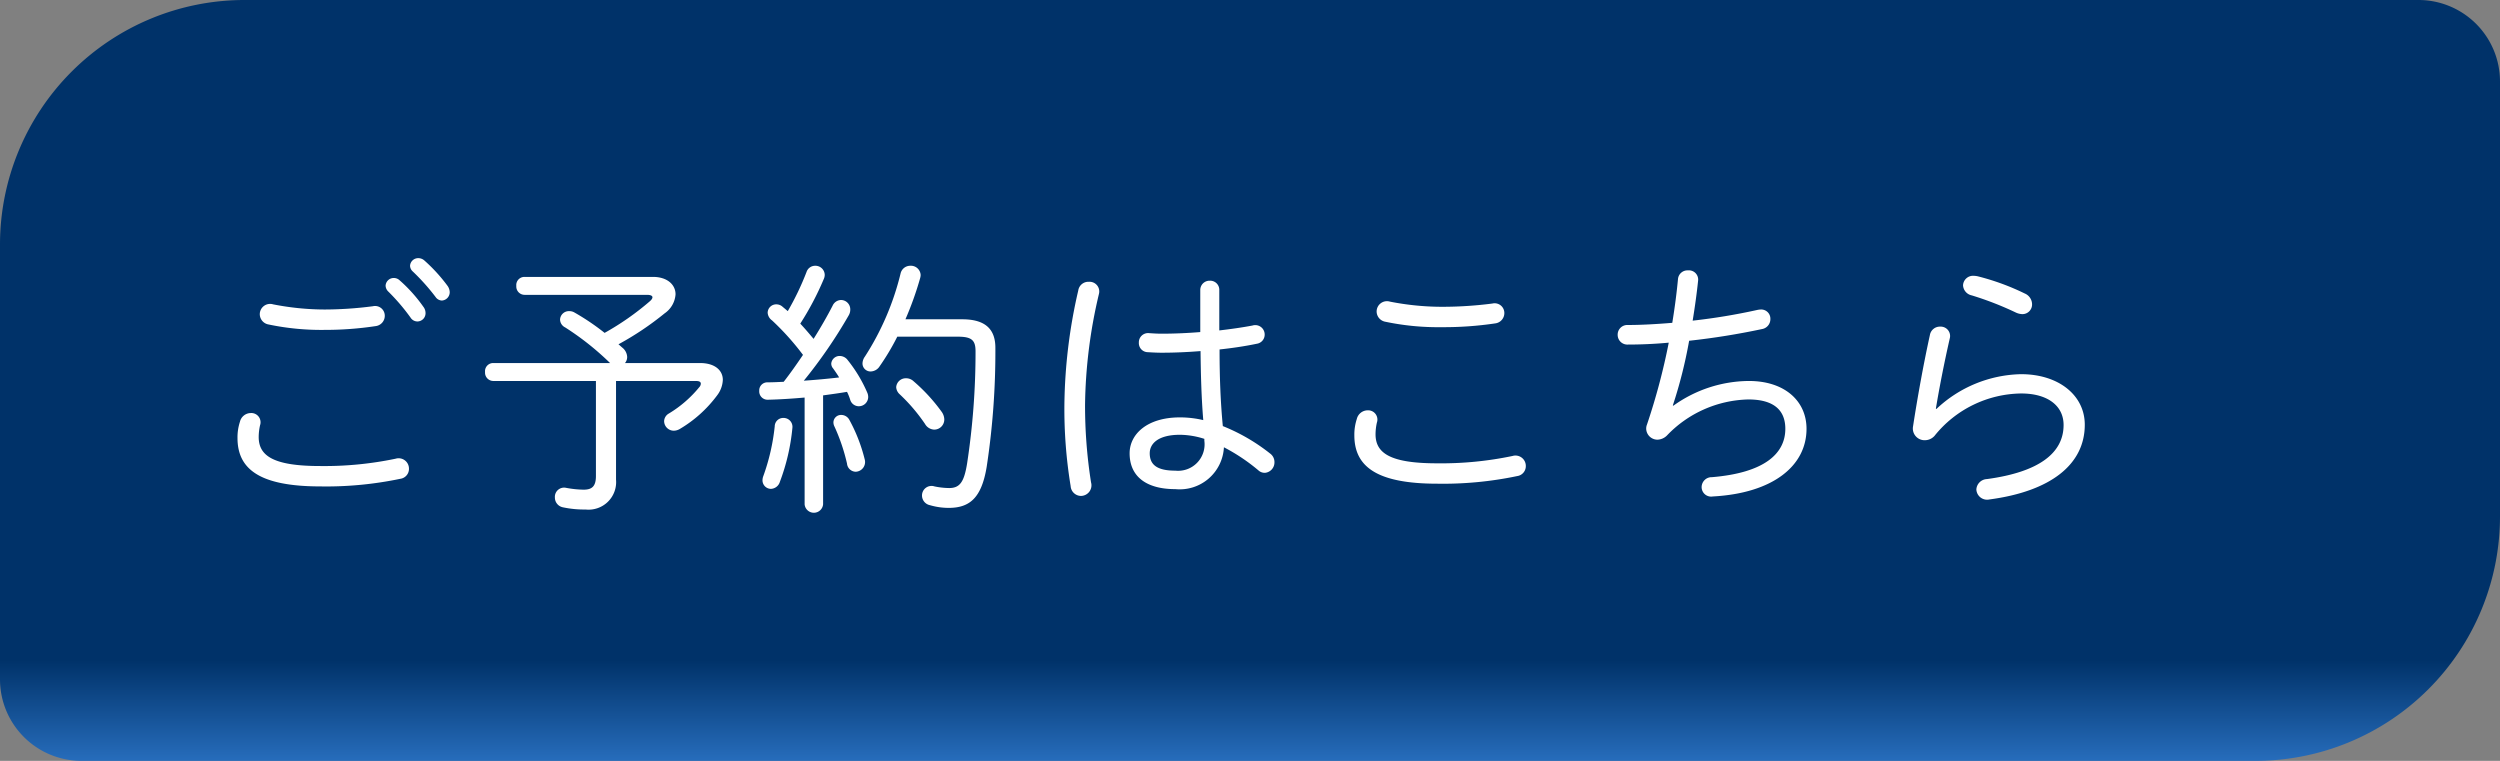
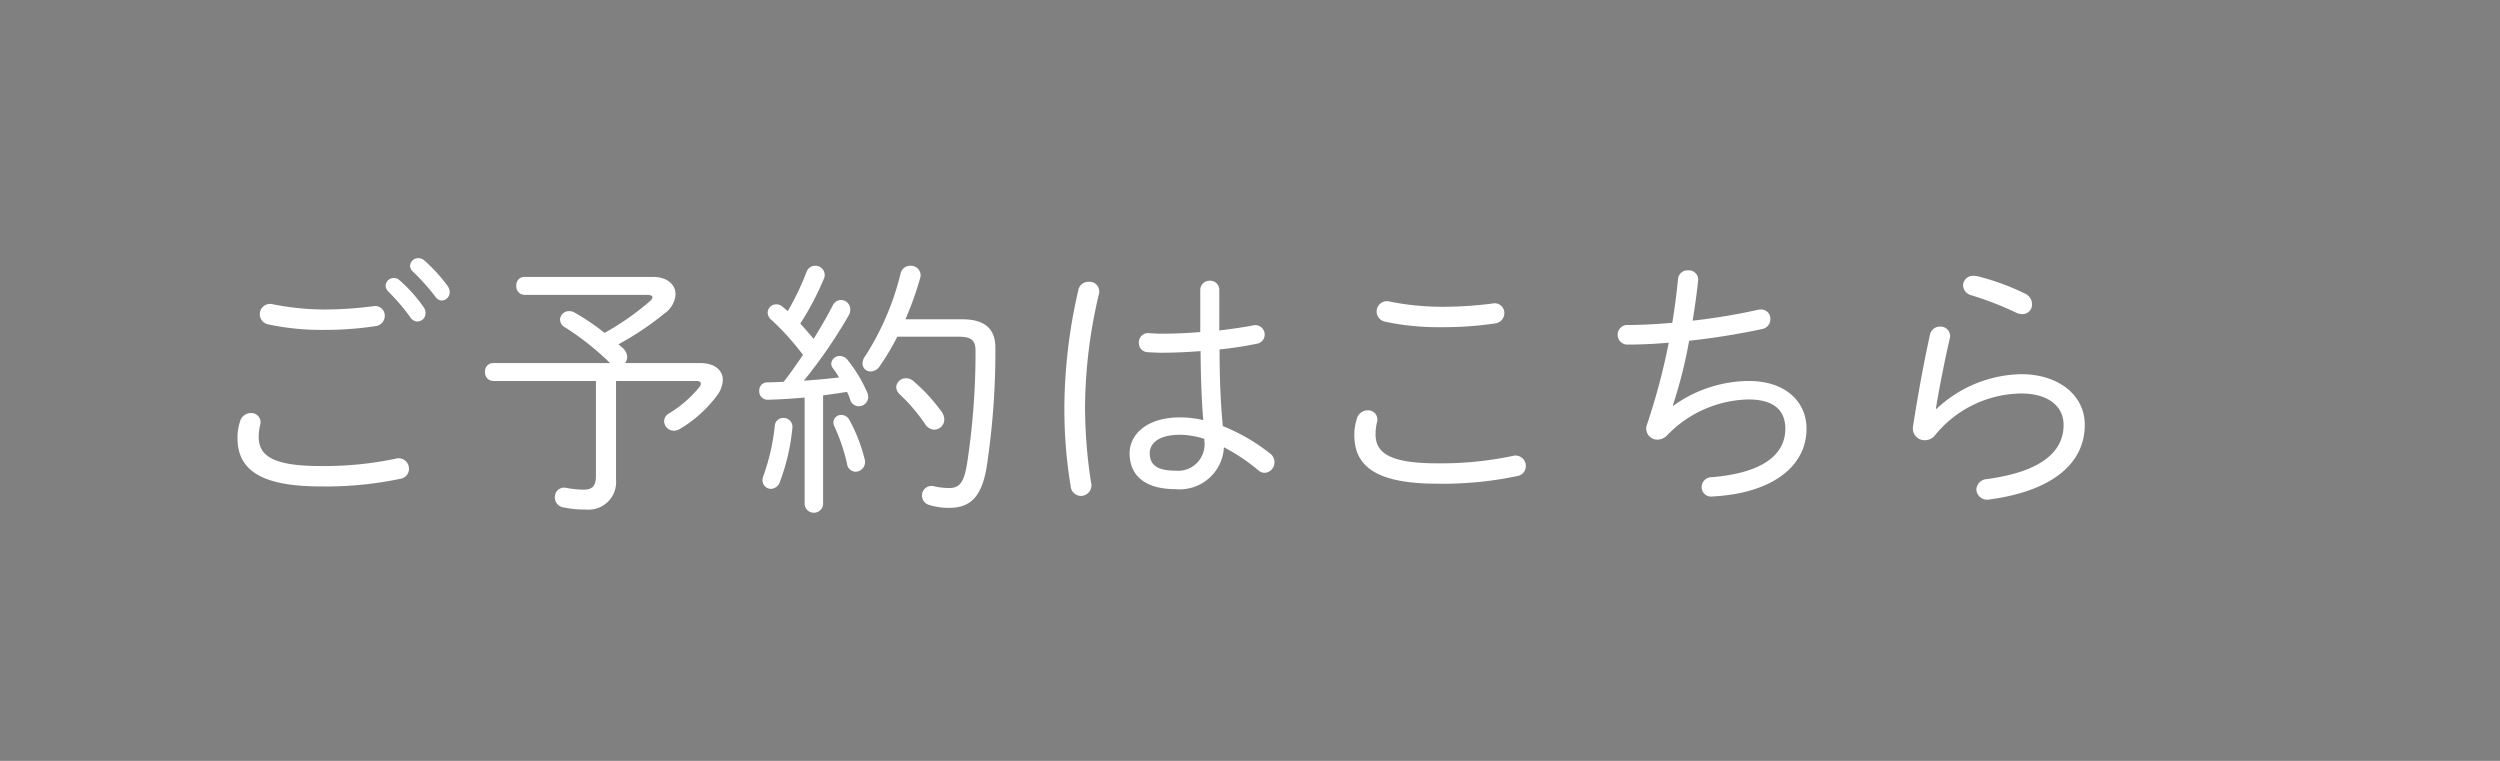
<svg xmlns="http://www.w3.org/2000/svg" width="184" height="56" viewBox="0 0 184 56">
  <rect x="0" y="0" width="184" height="56" fill="#808080" stroke="none" />
  <defs>
    <linearGradient id="a" x1="0.5" x2="0.5" y2="1" gradientUnits="objectBoundingBox">
      <stop offset="0" stop-color="#003269" />
      <stop offset="0.867" stop-color="#003269" />
      <stop offset="1" stop-color="#276dbc" />
    </linearGradient>
  </defs>
  <g transform="translate(-1156 -35)">
-     <path d="M18,0H178a6,6,0,0,1,6,6V38a18,18,0,0,1-18,18H6a6,6,0,0,1-6-6V18A18,18,0,0,1,18,0Z" transform="translate(1156 35)" fill="url(#a)" />
    <path d="M6.1-13.74a.76.76,0,0,0-.98.72.774.774,0,0,0,.64.76,18.886,18.886,0,0,0,4.14.4,24.973,24.973,0,0,0,3.76-.28.764.764,0,0,0,.66-.76.715.715,0,0,0-.88-.7,27.951,27.951,0,0,1-3.56.24A19.884,19.884,0,0,1,6.1-13.74Zm8.48-.94a14.865,14.865,0,0,1,1.64,1.92.6.6,0,0,0,.5.28.606.606,0,0,0,.6-.62.755.755,0,0,0-.16-.46,11,11,0,0,0-1.76-1.96.619.619,0,0,0-.42-.16.6.6,0,0,0-.6.56A.63.63,0,0,0,14.58-14.68ZM9.58-.34A26.571,26.571,0,0,0,15.46-.9a.736.736,0,0,0,.64-.74.762.762,0,0,0-.98-.74,25.557,25.557,0,0,1-5.56.54c-3.5,0-4.52-.78-4.52-2.14a4.047,4.047,0,0,1,.1-.86.68.68,0,0,0-.68-.9.83.83,0,0,0-.8.64,3.692,3.692,0,0,0-.18,1.2C3.48-1.62,5.1-.34,9.58-.34Zm6.8-15.82a15.544,15.544,0,0,1,1.68,1.88.585.585,0,0,0,.46.26.616.616,0,0,0,.58-.62.853.853,0,0,0-.16-.46,12.016,12.016,0,0,0-1.72-1.88.666.666,0,0,0-.44-.16.6.6,0,0,0-.6.56A.589.589,0,0,0,16.38-16.16ZM30.9-9.42H22.3a.6.6,0,0,0-.6.66.614.614,0,0,0,.6.66h7.56v7c0,.74-.28,1-.9,1a7.4,7.4,0,0,1-1.32-.14.679.679,0,0,0-.8.72.73.73,0,0,0,.6.72,7.542,7.542,0,0,0,1.66.16,2.029,2.029,0,0,0,2.24-2.2V-8.1H37.2c.26,0,.38.06.38.2a.383.383,0,0,1-.1.24A8.658,8.658,0,0,1,35.22-5.7a.67.67,0,0,0-.34.56.713.713,0,0,0,.72.7.9.9,0,0,0,.42-.12,9.307,9.307,0,0,0,2.76-2.48,2.01,2.01,0,0,0,.42-1.14c0-.7-.58-1.24-1.68-1.24H32a.7.7,0,0,0,.16-.44.929.929,0,0,0-.34-.68c-.1-.08-.2-.18-.3-.26a21.958,21.958,0,0,0,3.4-2.28,1.846,1.846,0,0,0,.8-1.4c0-.7-.6-1.28-1.66-1.28H24.6a.6.6,0,0,0-.6.66.614.614,0,0,0,.6.66h9.02c.24,0,.4.06.4.18,0,.08-.06.18-.2.3a19.911,19.911,0,0,1-3.32,2.32,17.389,17.389,0,0,0-2.22-1.5.722.722,0,0,0-.38-.1.651.651,0,0,0-.68.62.665.665,0,0,0,.38.58,20.466,20.466,0,0,1,3.26,2.58ZM45.22.98a.683.683,0,0,0,1.36,0V-7.04c.58-.08,1.18-.16,1.76-.26a3.754,3.754,0,0,1,.24.6.662.662,0,0,0,.62.46.69.69,0,0,0,.7-.68.8.8,0,0,0-.06-.3,10.391,10.391,0,0,0-1.5-2.48.738.738,0,0,0-.52-.24.618.618,0,0,0-.64.56.549.549,0,0,0,.14.36c.14.2.3.42.44.66-.86.1-1.72.18-2.6.24a36.047,36.047,0,0,0,3.3-4.8.835.835,0,0,0,.12-.46.687.687,0,0,0-.68-.68.7.7,0,0,0-.62.42c-.38.74-.86,1.58-1.4,2.44-.32-.38-.64-.76-.98-1.12a21.363,21.363,0,0,0,1.72-3.26.762.762,0,0,0,.08-.34.687.687,0,0,0-.7-.66.668.668,0,0,0-.64.46,20.176,20.176,0,0,1-1.38,2.88c-.14-.12-.26-.22-.38-.32a.677.677,0,0,0-.46-.18.628.628,0,0,0-.64.62.751.751,0,0,0,.32.56,19.253,19.253,0,0,1,2.28,2.54c-.46.68-.92,1.34-1.42,1.98-.42.02-.82.04-1.2.04a.592.592,0,0,0-.6.62.614.614,0,0,0,.64.66c.88-.02,1.78-.08,2.7-.16ZM56.5-11.36c1.02,0,1.3.26,1.3,1.08a54.226,54.226,0,0,1-.62,8.24c-.22,1.38-.54,1.82-1.32,1.82a5.562,5.562,0,0,1-1.08-.12.7.7,0,0,0-.92.68.726.726,0,0,0,.58.7,4.9,4.9,0,0,0,1.38.2c1.54,0,2.42-.72,2.8-3.02a56.47,56.47,0,0,0,.64-8.76c0-1.3-.66-2.1-2.44-2.1H52.64a23.845,23.845,0,0,0,1.08-3.02,1,1,0,0,0,.04-.24.718.718,0,0,0-.76-.68.731.731,0,0,0-.72.58,19.962,19.962,0,0,1-2.62,6.1.9.9,0,0,0-.18.5.589.589,0,0,0,.6.6.8.8,0,0,0,.66-.38,17.437,17.437,0,0,0,1.3-2.18Zm-8,6.1a.676.676,0,0,0-.58-.34.559.559,0,0,0-.58.54.686.686,0,0,0,.08.32,13.948,13.948,0,0,1,.92,2.72.656.656,0,0,0,.64.6.716.716,0,0,0,.66-.92A12.016,12.016,0,0,0,48.5-5.26Zm-5.48.5a15.5,15.5,0,0,1-.84,3.66.886.886,0,0,0-.06.3.627.627,0,0,0,.62.64.719.719,0,0,0,.66-.52,15.249,15.249,0,0,0,.92-3.96.654.654,0,0,0-.66-.74A.624.624,0,0,0,43.02-4.76ZM53.24-8.08a.8.8,0,0,0-.56-.22.707.707,0,0,0-.72.66.758.758,0,0,0,.26.52,13.037,13.037,0,0,1,1.86,2.18.814.814,0,0,0,.68.42.743.743,0,0,0,.74-.76,1.007,1.007,0,0,0-.2-.56A12.928,12.928,0,0,0,53.24-8.08Zm22.5-6.7a.671.671,0,0,0-.7-.7.682.682,0,0,0-.7.7v3.08c-.98.08-1.96.12-2.84.12-.32,0-.62-.02-.92-.04a.679.679,0,0,0-.76.7.666.666,0,0,0,.64.7c.34.02.68.04,1.04.04.9,0,1.86-.04,2.86-.12.02,1.7.06,3.38.2,5.08a7.455,7.455,0,0,0-1.72-.2c-2.44,0-3.7,1.26-3.7,2.64,0,1.72,1.24,2.64,3.36,2.64a3.258,3.258,0,0,0,3.58-3.08,13.723,13.723,0,0,1,2.54,1.7.69.69,0,0,0,.48.18.768.768,0,0,0,.7-.78.774.774,0,0,0-.32-.64A13.96,13.96,0,0,0,76-4.78c-.18-1.88-.24-3.76-.24-5.64.94-.1,1.88-.24,2.74-.42a.677.677,0,0,0,.58-.68.692.692,0,0,0-.9-.66c-.74.14-1.58.26-2.44.36v-2.96ZM72.5-1.5c-1.32,0-1.88-.42-1.88-1.28,0-.72.64-1.36,2.22-1.36a6.05,6.05,0,0,1,1.8.3v.14A1.949,1.949,0,0,1,72.5-1.5ZM65.36-14.76A38.866,38.866,0,0,0,64.34-6.4,35.016,35.016,0,0,0,64.8-.36a.77.77,0,0,0,.76.72.781.781,0,0,0,.74-1,36.244,36.244,0,0,1-.44-5.74,36.977,36.977,0,0,1,1.02-8.12.714.714,0,0,0-.74-.9A.751.751,0,0,0,65.36-14.76Zm22.94.82a.76.76,0,0,0-.98.72.774.774,0,0,0,.64.76,18.886,18.886,0,0,0,4.14.4,25.751,25.751,0,0,0,3.96-.28.764.764,0,0,0,.66-.76.715.715,0,0,0-.88-.7,28.74,28.74,0,0,1-3.76.24A19.884,19.884,0,0,1,88.3-13.94ZM91.78-.54a26.571,26.571,0,0,0,5.88-.56.736.736,0,0,0,.64-.74.762.762,0,0,0-.98-.74,25.557,25.557,0,0,1-5.56.54c-3.5,0-4.52-.78-4.52-2.14a4.047,4.047,0,0,1,.1-.86.68.68,0,0,0-.68-.9.83.83,0,0,0-.8.64,3.692,3.692,0,0,0-.18,1.2C85.68-1.82,87.3-.54,91.78-.54ZM109.12-6.3a34.177,34.177,0,0,0,1.2-4.76,53.6,53.6,0,0,0,5.36-.86.74.74,0,0,0,.62-.74.676.676,0,0,0-.72-.7,1.569,1.569,0,0,0-.28.04,44.682,44.682,0,0,1-4.72.78c.16-.98.3-1.98.4-2.94a.68.68,0,0,0-.74-.76.7.7,0,0,0-.74.64c-.1,1.06-.24,2.12-.42,3.22-1.2.1-2.32.16-3.28.16a.709.709,0,0,0-.74.72.714.714,0,0,0,.76.72c.9,0,1.92-.04,3-.14a47.187,47.187,0,0,1-1.6,6.02.8.8,0,0,0-.06.3.828.828,0,0,0,.84.82,1.034,1.034,0,0,0,.68-.3,8.546,8.546,0,0,1,6-2.66c1.86,0,2.72.78,2.72,2.16,0,1.84-1.56,3.24-5.4,3.56a.736.736,0,0,0-.76.72.7.7,0,0,0,.82.7c4.44-.24,6.9-2.26,6.9-4.98,0-2.04-1.6-3.52-4.24-3.52a9.62,9.62,0,0,0-5.56,1.82Zm22.46-9.5a1.544,1.544,0,0,0-.3-.04.736.736,0,0,0-.8.7.8.8,0,0,0,.64.74,23.453,23.453,0,0,1,3.24,1.26,1.205,1.205,0,0,0,.48.12.709.709,0,0,0,.72-.74.874.874,0,0,0-.54-.78A17.734,17.734,0,0,0,131.58-15.8Zm-3.1,9.74c.26-1.58.62-3.4,1.02-5.16a.69.69,0,0,0-.7-.88.745.745,0,0,0-.76.62c-.48,2.18-.92,4.64-1.24,6.72a.861.861,0,0,0,.86,1.02.959.959,0,0,0,.72-.32,8.3,8.3,0,0,1,6.38-3.12c1.94,0,3.12.9,3.12,2.32,0,2.06-1.8,3.46-5.64,3.98a.814.814,0,0,0-.78.76.791.791,0,0,0,.96.74c4.52-.6,7.02-2.58,7.02-5.5,0-2.18-1.94-3.72-4.68-3.72a9.333,9.333,0,0,0-6.24,2.56Z" transform="translate(1170 71.14)" fill="#fff" />
  </g>
</svg>